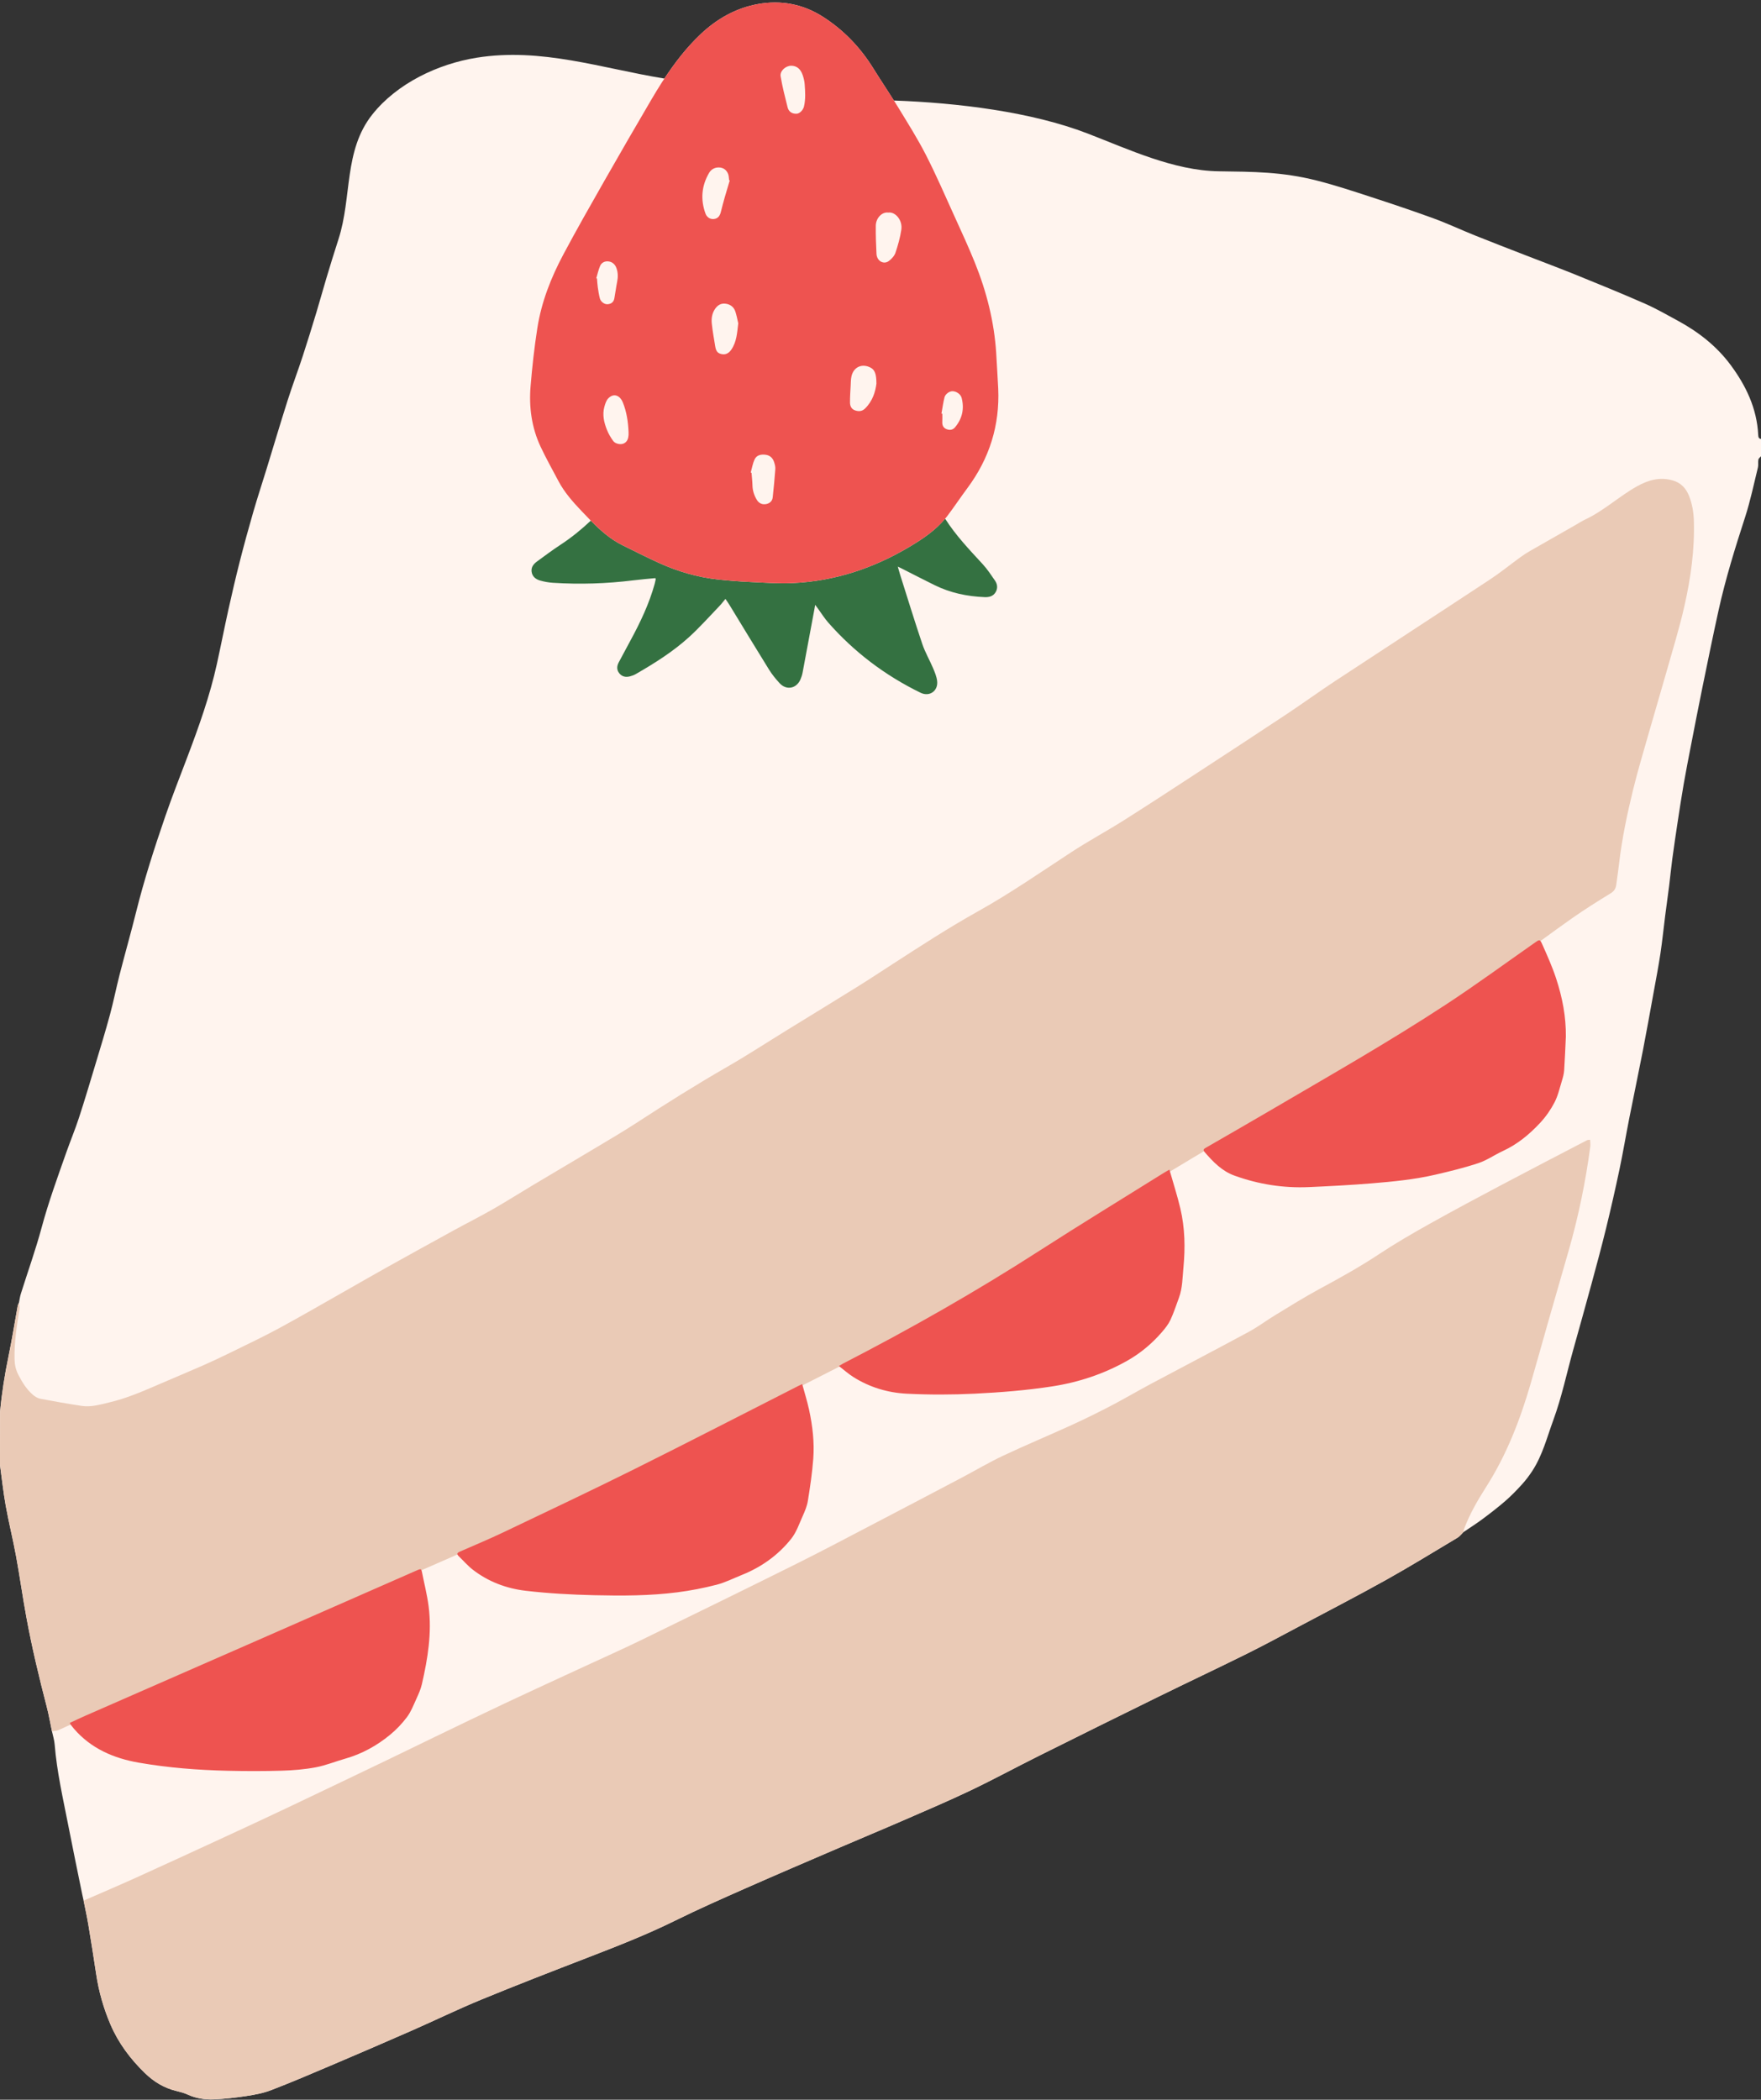
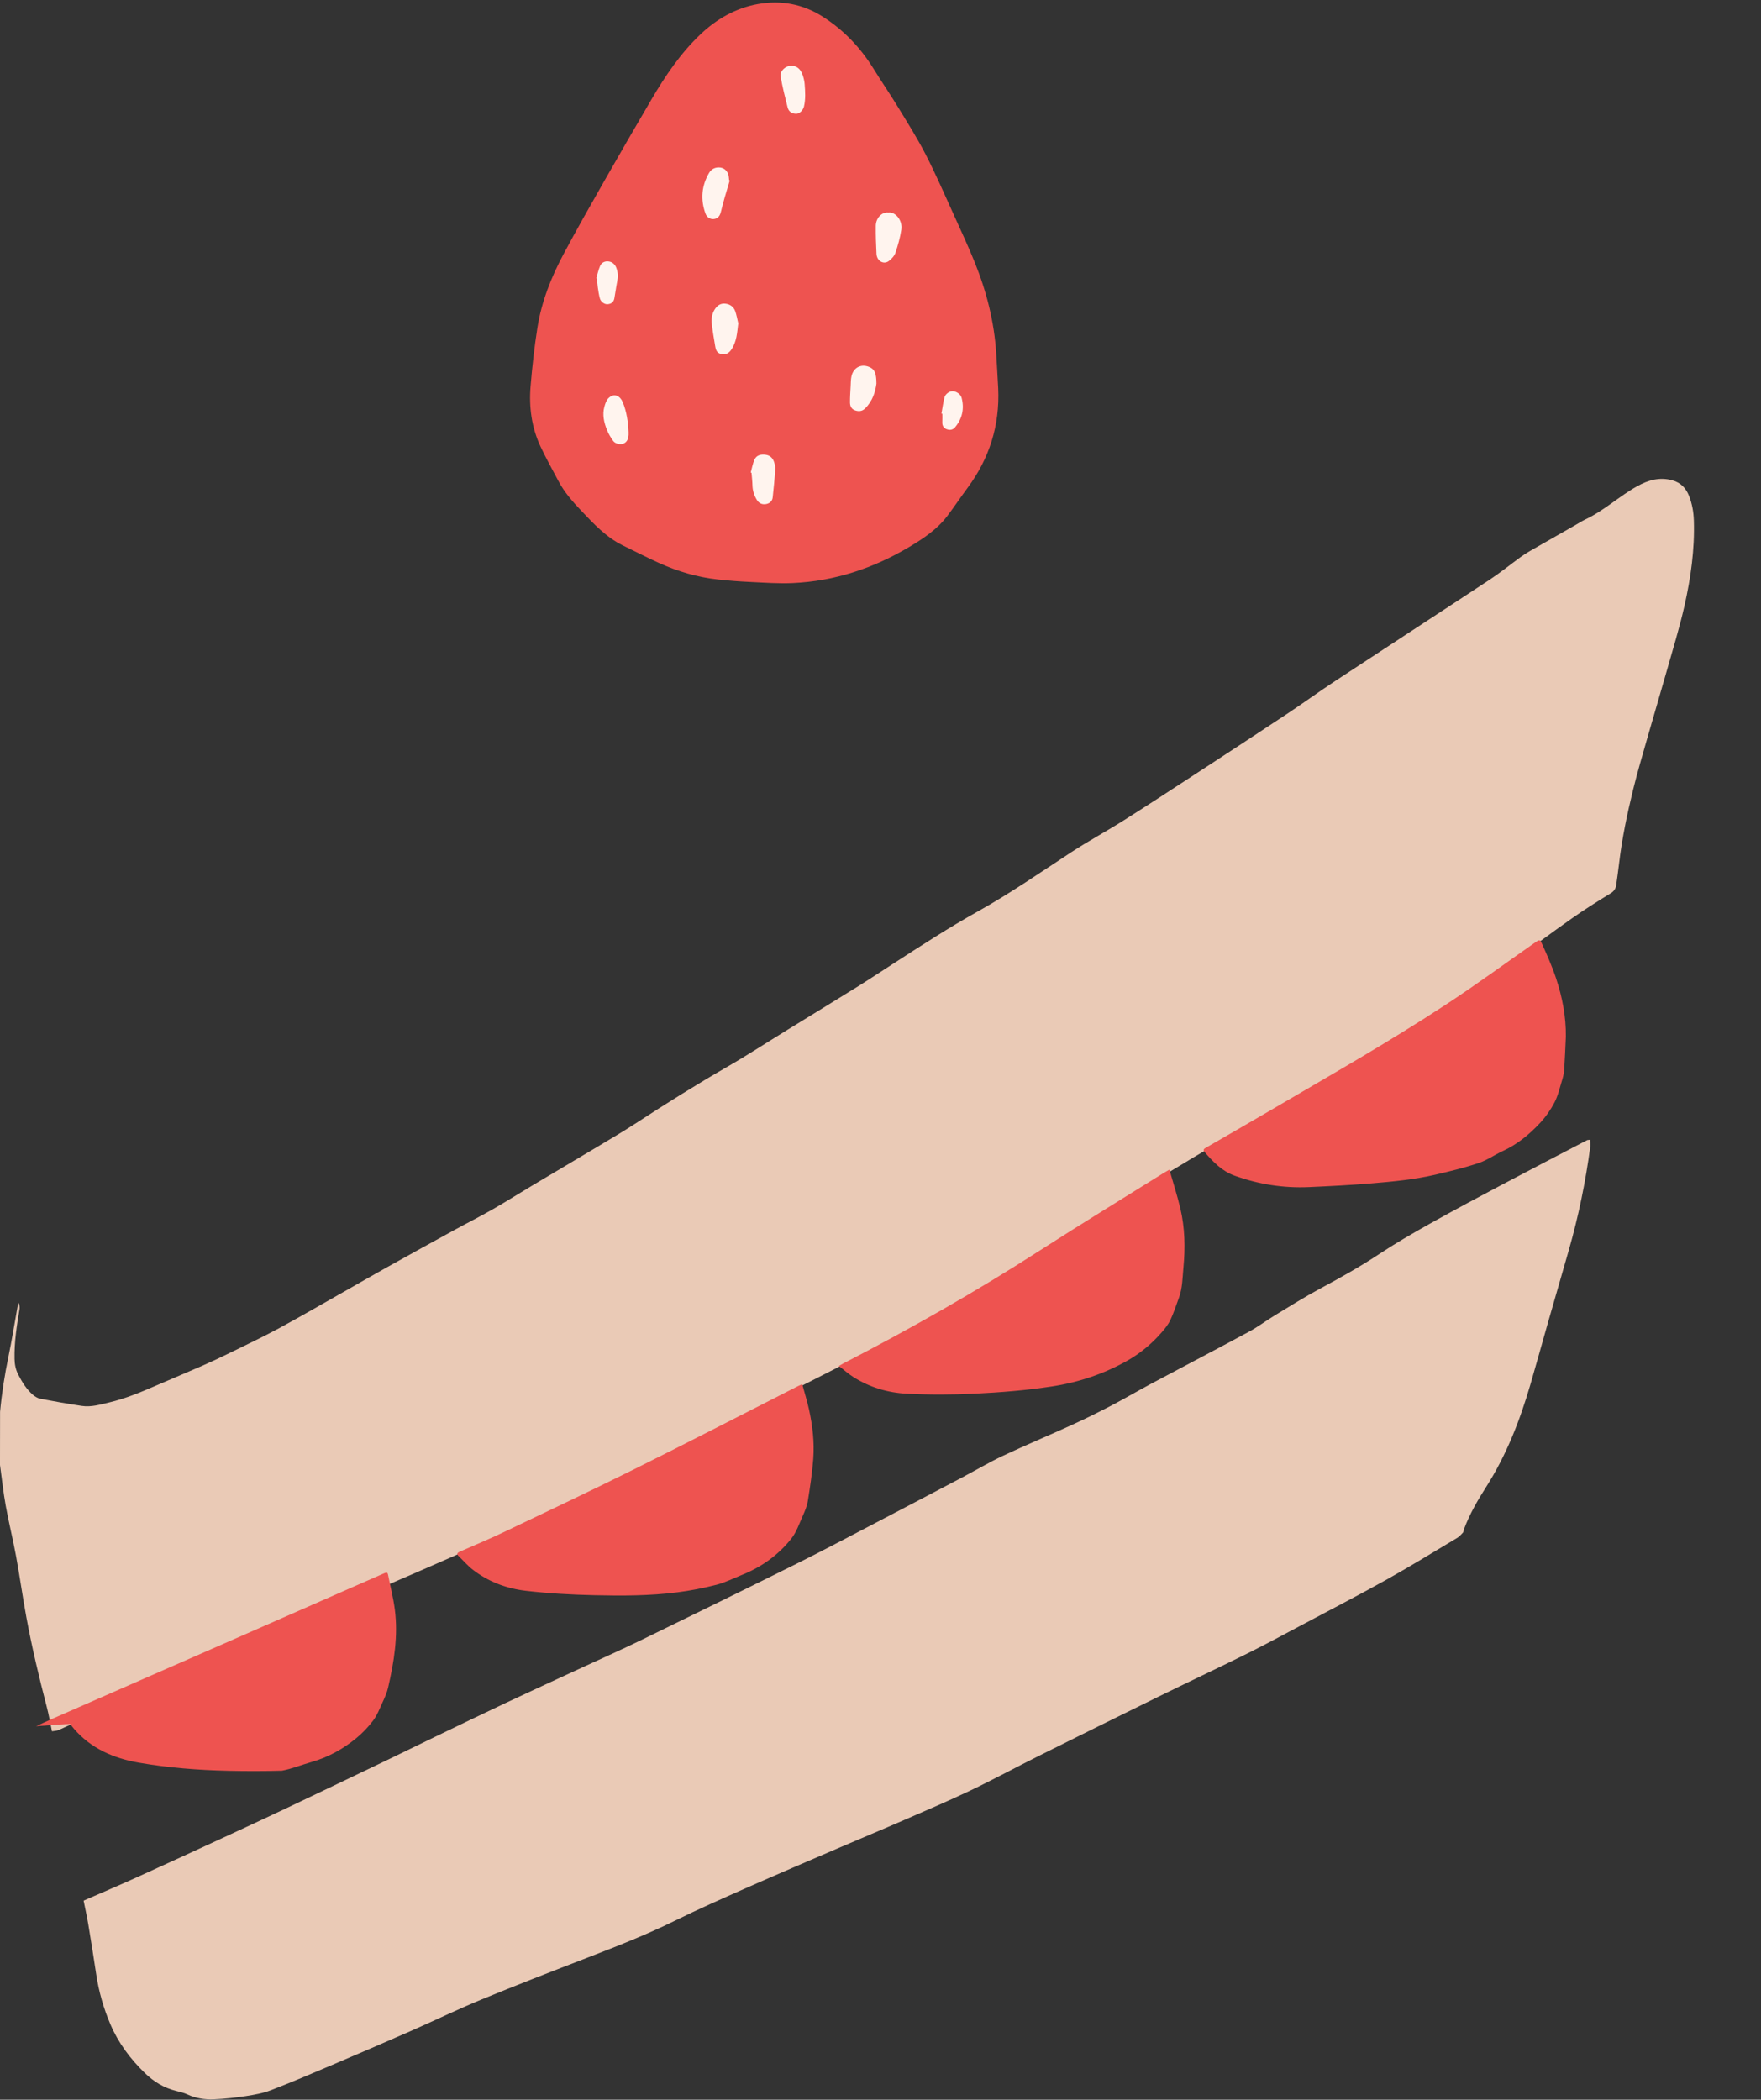
<svg xmlns="http://www.w3.org/2000/svg" height="504.2" preserveAspectRatio="xMidYMid meet" version="1.0" viewBox="-0.0 -0.6 422.9 504.2" width="422.9" zoomAndPan="magnify">
  <rect x="-0.0" y="-0.6" width="422.9" height="504.2" fill="#333333" stroke="none" />
  <g id="change1_1">
-     <path d="M422.922,104.809c0,1.376,0,2.752,0,4.129c-0.227,0.274-0.591,0.521-0.651,0.828 c-0.119,0.61,0.038,1.28-0.109,1.878c-0.982,3.984-1.809,8.022-3.073,11.917c-2.397,7.39-4.707,14.799-6.378,22.39 c-1.359,6.174-2.623,12.368-3.89,18.561c-0.97,4.742-1.885,9.494-2.809,14.245c-0.576,2.96-1.155,5.92-1.671,8.891 c-0.525,3.027-0.989,6.064-1.451,9.101c-0.453,2.979-0.894,5.959-1.296,8.945c-0.289,2.142-0.488,4.297-0.757,6.442 c-0.304,2.425-0.653,4.845-0.962,7.269c-0.381,2.991-0.679,5.994-1.128,8.975c-0.466,3.092-1.059,6.166-1.619,9.243 c-0.855,4.703-1.693,9.409-2.604,14.101c-1.053,5.422-2.198,10.826-3.267,16.246c-0.804,4.075-1.484,8.175-2.341,12.238 c-1,4.738-2.075,9.462-3.225,14.167c-1.083,4.433-2.277,8.84-3.473,13.245c-1.435,5.286-2.915,10.559-4.391,15.834 c-1.582,5.655-2.772,11.418-4.801,16.95c-1.513,4.126-2.592,8.431-5.023,12.169c-0.743,1.143-1.574,2.246-2.489,3.254 c-1.261,1.389-2.574,2.748-3.988,3.978c-1.762,1.532-3.619,2.961-5.492,4.357c-1.499,1.117-3.084,2.118-4.63,3.171 c-0.448,0.437-0.832,0.981-1.355,1.294c-5.696,3.405-11.349,6.891-17.143,10.123c-6.899,3.848-13.92,7.479-20.899,11.184 c-4.198,2.228-8.379,4.496-12.636,6.606c-7.031,3.485-14.133,6.827-21.178,10.285c-9.619,4.722-19.224,9.476-28.813,14.258 c-5.435,2.71-10.776,5.613-16.256,8.229c-5.266,2.514-10.641,4.8-15.994,7.129c-5.195,2.26-10.427,4.432-15.631,6.67 c-7.464,3.21-14.938,6.4-22.37,9.684c-5.708,2.523-11.422,5.045-17.015,7.808c-6.842,3.38-13.926,6.14-21.03,8.884 c-8.54,3.299-17.08,6.604-25.544,10.088c-5.608,2.309-11.069,4.973-16.625,7.412c-6.498,2.852-13.017,5.656-19.547,8.434 c-4.739,2.016-9.478,4.042-14.284,5.888c-1.896,0.728-3.955,1.105-5.975,1.414c-2.59,0.396-5.211,0.689-7.827,0.787 c-2.106,0.079-4.209-0.223-6.184-1.138c-0.875-0.405-1.834-0.652-2.777-0.881c-2.919-0.708-5.363-2.194-7.511-4.277 c-3.495-3.39-6.372-7.22-8.285-11.699c-1.643-3.846-2.792-7.855-3.414-12.007c-0.6-4.006-1.237-8.006-1.904-12.001 c-0.32-1.913-0.747-3.809-1.125-5.711c0,0,0,0,0,0c-0.122-0.555-0.252-1.109-0.365-1.666c-1.108-5.455-2.246-10.904-3.311-16.367 c-1.26-6.462-2.748-12.886-3.277-19.475c-0.085-1.063-0.425-2.107-0.648-3.159c-0.41-1.953-0.743-3.926-1.245-5.854 c-1.854-7.129-3.566-14.291-4.9-21.535c-0.899-4.878-1.579-9.797-2.476-14.676c-0.743-4.04-1.746-8.033-2.475-12.075 c-0.586-3.251-0.932-6.545-1.384-9.82c0.006-4.254,0.013-8.509,0.019-12.763c0.415-4.48,1.111-8.913,2.029-13.321 c0.835-4.006,1.465-8.055,2.198-12.083c0.048-0.266,0.2-0.514,0.303-0.77c0.023,0.185,0.062,0.373,0.098,0.56c0,0,0,0,0,0 c-0.036-0.188-0.075-0.376-0.098-0.561c0.149-0.723,0.236-1.465,0.457-2.166c1.661-5.282,3.541-10.505,4.978-15.846 c1.65-6.131,3.818-12.072,5.922-18.043c0.988-2.803,2.137-5.552,3.058-8.376c1.416-4.341,2.717-8.721,4.034-13.094 c1.166-3.875,2.352-7.746,3.408-11.651c0.863-3.191,1.501-6.442,2.323-9.645c1.289-5.022,2.71-10.01,3.965-15.039 c1.937-7.765,4.389-15.371,6.989-22.929c1.636-4.755,3.482-9.438,5.264-14.141c2.794-7.372,5.45-14.787,7.145-22.505 c0.953-4.34,1.804-8.703,2.766-13.041c0.852-3.838,1.74-7.669,2.711-11.478c1.014-3.981,2.099-7.945,3.241-11.891 c1.014-3.505,2.158-6.972,3.23-10.46c1.678-5.458,3.3-10.933,5.031-16.374c1.125-3.538,2.442-7.015,3.599-10.543 c1.157-3.526,2.244-7.074,3.322-10.625c0.812-2.673,1.54-5.372,2.346-8.047c0.953-3.165,1.918-6.328,2.939-9.472 c3.296-10.156,1.211-21.293,8.162-30.01c5.945-7.456,15.718-12.099,24.992-13.591c15.554-2.502,29.968,2.53,45.122,5.002 c2.505-3.804,5.284-7.406,8.615-10.577c3.923-3.734,8.551-6.37,13.878-7.32c5.493-0.979,10.771-0.014,15.569,3.055 c5.016,3.21,9.008,7.392,12.137,12.444c1.599,2.581,3.294,5.103,4.913,7.671c15.303,0.551,32.974,2.692,46.539,7.927 c9.849,3.801,20.703,8.914,31.46,9.066c8.3,0.117,15.216,0.1,23.617,2.238c4.366,1.111,8.658,2.531,12.945,3.929 c5.05,1.646,10.089,3.335,15.077,5.157c3.321,1.213,6.531,2.727,9.814,4.046c4.03,1.618,8.084,3.177,12.131,4.753 c4.097,1.595,8.22,3.126,12.294,4.779c5.508,2.234,11.013,4.481,16.453,6.872c2.72,1.195,5.313,2.687,7.929,4.108 c4.93,2.678,9.298,6.073,12.66,10.6c3.706,4.99,6.332,10.45,6.645,16.801C422.256,104.31,422.315,104.738,422.922,104.809z" fill="#FFF4EE" />
-   </g>
+     </g>
  <g id="change2_1">
    <path d="M404.51,144.922c-1.183,5.233-2.773,10.375-4.235,15.543c-1.494,5.281-3.07,10.539-4.574,15.818 c-1.206,4.232-2.463,8.455-3.51,12.727c-1.426,5.819-2.66,11.684-3.361,17.646c-0.206,1.755-0.453,3.505-0.699,5.255 c-0.124,0.883-0.519,1.496-1.36,2.011c-3.121,1.91-6.228,3.857-9.221,5.961c-5.097,3.584-10.075,7.336-15.156,10.943 c-4.337,3.079-8.663,6.186-13.144,9.047c-7.184,4.586-14.468,9.017-21.753,13.443c-5.916,3.594-11.879,7.111-17.851,10.611 c-4.788,2.807-9.643,5.5-14.428,8.311c-5.722,3.361-11.427,6.752-17.094,10.204c-6.498,3.958-12.955,7.984-19.413,12.007 c-3.593,2.239-7.127,4.574-10.732,6.794c-6.575,4.05-13.127,8.143-19.795,12.037c-5.583,3.261-11.25,6.393-16.997,9.355 c-13.907,7.166-27.885,14.195-41.83,21.287c-5.721,2.909-11.433,5.836-17.147,8.76c-3.621,1.853-7.187,3.823-10.866,5.553 c-8.392,3.947-16.825,7.806-25.266,11.647c-5,2.275-10.039,4.466-15.073,6.665c-4.928,2.153-9.884,4.244-14.808,6.407 c-4.611,2.026-9.188,4.13-13.794,6.167c-4.134,1.829-8.292,3.601-12.429,5.422c-3.562,1.568-7.101,3.188-10.664,4.754 c-5.029,2.21-10.069,4.394-15.105,6.586c-3.83,1.667-7.674,3.304-11.491,4.999c-2.877,1.278-5.714,2.647-8.589,3.93 c-0.497,0.222-1.096,0.215-1.648,0.314c-0.41-1.953-0.743-3.926-1.245-5.854c-1.854-7.129-3.566-14.291-4.9-21.535 c-0.899-4.878-1.579-9.797-2.476-14.676c-0.743-4.04-1.746-8.033-2.475-12.075c-0.586-3.251-0.932-6.545-1.384-9.82 c0.006-4.254,0.013-8.509,0.019-12.763c0.415-4.48,1.111-8.913,2.029-13.321c0.835-4.006,1.465-8.055,2.198-12.082 c0.048-0.266,0.2-0.514,0.303-0.77c0.058,0.476,0.232,0.971,0.157,1.425c-0.662,4.002-1.296,7.999-1.211,12.08 c0.028,1.355,0.295,2.603,0.913,3.795c0.928,1.79,1.978,3.501,3.524,4.823c0.499,0.427,1.147,0.808,1.78,0.929 c3.304,0.627,6.618,1.217,9.944,1.714c2.253,0.337,4.433-0.332,6.595-0.841c3.914-0.921,7.611-2.471,11.288-4.069 c3.673-1.596,7.376-3.122,11.043-4.732c2.306-1.013,4.586-2.091,6.847-3.201c3.911-1.92,7.856-3.782,11.683-5.86 c5.581-3.03,11.072-6.226,16.599-9.356c3.087-1.748,6.156-3.528,9.255-5.253c5.35-2.98,10.711-5.941,16.08-8.886 c3.112-1.707,6.288-3.302,9.368-5.064c3.276-1.875,6.464-3.902,9.706-5.837c5.01-2.991,10.041-5.948,15.047-8.946 c3.239-1.94,6.5-3.85,9.664-5.909c7.147-4.651,14.36-9.185,21.754-13.439c4.906-2.823,9.654-5.921,14.476-8.89 c5.553-3.42,11.121-6.816,16.66-10.259c2.818-1.752,5.59-3.578,8.376-5.382c6.867-4.448,13.725-8.906,20.877-12.899 c7.701-4.299,14.945-9.33,22.32-14.154c4.114-2.692,8.461-5.026,12.619-7.654c6.094-3.852,12.122-7.808,18.159-11.748 c6.997-4.566,13.991-9.136,20.951-13.757c3.907-2.594,7.702-5.358,11.619-7.936c12.38-8.149,24.808-16.223,37.18-24.383 c2.525-1.665,4.881-3.585,7.331-5.365c0.738-0.537,1.51-1.035,2.302-1.49c3.62-2.082,7.252-4.142,10.88-6.21 c0.795-0.453,1.566-0.961,2.392-1.349c4.487-2.109,8.109-5.56,12.411-7.958c2.691-1.5,5.455-2.287,8.541-1.414 c2.003,0.566,3.235,1.916,3.953,3.755c0.731,1.871,1.081,3.822,1.145,5.857C406.997,131.332,406.036,138.175,404.51,144.922z M381.128,273.195c-6.705,3.494-13.421,6.965-20.101,10.506c-5.918,3.137-11.831,6.286-17.675,9.557 c-4.141,2.318-8.259,4.704-12.214,7.322c-4.594,3.04-9.384,5.701-14.224,8.31c-3.621,1.952-7.113,4.148-10.633,6.284 c-2.152,1.305-4.174,2.839-6.383,4.033c-7.809,4.219-15.681,8.321-23.512,12.499c-3.181,1.697-6.288,3.534-9.483,5.202 c-3.097,1.616-6.233,3.169-9.41,4.621c-5.517,2.52-11.12,4.854-16.607,7.435c-3.363,1.582-6.57,3.495-9.862,5.23 c-6.891,3.631-13.786,7.255-20.692,10.857c-6.349,3.312-12.673,6.676-19.083,9.866c-12.364,6.152-24.768,12.225-37.183,18.273 c-4.58,2.231-9.238,4.299-13.862,6.44c-6.234,2.887-12.484,5.74-18.7,8.666c-5.753,2.708-11.472,5.486-17.201,8.244 c-3.82,1.84-7.623,3.714-11.445,5.548c-7.953,3.816-15.905,7.632-23.874,11.414c-5.017,2.382-10.055,4.719-15.097,7.047 c-7.068,3.263-14.138,6.524-21.23,9.735c-4.169,1.888-8.384,3.676-12.578,5.509c0.378,1.903,0.806,3.798,1.125,5.711 c0.667,3.995,1.303,7.996,1.904,12.001c0.622,4.153,1.771,8.161,3.414,12.007c1.913,4.479,4.79,8.309,8.285,11.699 c2.148,2.084,4.592,3.569,7.511,4.277c0.943,0.229,1.903,0.476,2.777,0.881c1.976,0.915,4.079,1.217,6.184,1.138 c2.616-0.098,5.237-0.391,7.827-0.787c2.02-0.309,4.08-0.686,5.975-1.414c4.806-1.846,9.545-3.872,14.284-5.888 c6.53-2.778,13.049-5.582,19.547-8.434c5.556-2.439,11.016-5.103,16.625-7.412c8.465-3.484,17.005-6.789,25.544-10.088 c7.103-2.744,14.188-5.504,21.03-8.884c5.593-2.763,11.307-5.285,17.015-7.808c7.432-3.284,14.906-6.474,22.37-9.684 c5.204-2.238,10.437-4.41,15.631-6.67c5.352-2.329,10.728-4.615,15.994-7.129c5.479-2.616,10.821-5.519,16.256-8.229 c9.59-4.782,19.194-9.536,28.813-14.258c7.045-3.458,14.147-6.8,21.178-10.285c4.257-2.11,8.438-4.378,12.636-6.606 c6.979-3.704,13.999-7.336,20.899-11.184c5.794-3.232,11.447-6.718,17.143-10.123c0.523-0.312,0.906-0.857,1.355-1.294 c0.066-0.275,0.105-0.56,0.204-0.823c1.339-3.557,3.23-6.829,5.264-10.016c4.884-7.65,8.128-16.004,10.657-24.664 c1.41-4.828,2.738-9.68,4.121-14.517c1.681-5.881,3.385-11.756,5.071-17.636c2.349-8.19,4.059-16.513,5.184-24.956 c0.069-0.518-0.023-1.058-0.041-1.633C381.452,273.143,381.266,273.123,381.128,273.195z" fill="#EACAB6" />
  </g>
  <g id="change3_1">
-     <path d="M238.935,138.803c0.584,0.848,0.724,1.818,0.179,2.765c-0.59,1.025-1.577,1.263-2.663,1.22 c-4.201-0.168-8.243-1.021-12.032-2.89c-2.672-1.319-5.32-2.689-7.979-4.035c-0.219-0.111-0.442-0.212-0.842-0.403 c0.225,0.776,0.383,1.373,0.569,1.961c1.759,5.543,3.46,11.106,5.318,16.616c0.673,1.997,1.762,3.852,2.588,5.802 c0.421,0.993,0.855,2.033,0.977,3.087c0.277,2.4-1.833,3.871-4,2.813c-8.498-4.15-15.911-9.747-22.16-16.854 c-0.923-1.05-1.666-2.258-2.493-3.393c-0.161-0.221-0.328-0.438-0.634-0.847c-0.107,0.593-0.174,0.97-0.243,1.347 c-0.926,4.986-1.846,9.973-2.788,14.956c-0.106,0.558-0.291,1.113-0.521,1.634c-0.961,2.178-3.348,2.637-4.967,0.897 c-0.951-1.022-1.845-2.13-2.581-3.314c-3.176-5.109-6.282-10.26-9.418-15.394c-0.265-0.434-0.561-0.85-1.031-1.559 c-0.546,0.652-0.967,1.219-1.454,1.724c-2.426,2.516-4.749,5.149-7.336,7.49c-3.857,3.49-8.26,6.256-12.763,8.846 c-0.417,0.24-0.888,0.407-1.354,0.534c-0.986,0.268-1.896,0.112-2.573-0.713c-0.686-0.835-0.617-1.754-0.139-2.658 c0.924-1.748,1.863-3.488,2.805-5.227c2.368-4.368,4.503-8.835,5.828-13.648c0.091-0.331,0.161-0.668,0.227-1.005 c0.015-0.074-0.028-0.16-0.063-0.334c-1.763,0.175-3.526,0.312-5.278,0.531c-6.418,0.801-12.853,1.006-19.305,0.593 c-1.048-0.067-2.109-0.254-3.117-0.545c-1.026-0.297-1.87-0.936-2.03-2.108c-0.156-1.141,0.515-1.9,1.356-2.511 c1.831-1.331,3.642-2.696,5.535-3.935c2.635-1.726,5.059-3.684,7.321-5.827c2.286,2.319,4.701,4.483,7.695,5.95 c2.882,1.412,5.741,2.876,8.663,4.201c4.541,2.059,9.288,3.457,14.258,3.988c2.533,0.27,5.077,0.471,7.621,0.588 c3.431,0.159,6.876,0.42,10.298,0.262c10.075-0.463,19.378-3.563,28.017-8.714c3.147-1.877,6.182-3.912,8.54-6.748 c2.561,4.036,5.831,7.452,9.039,10.94C237.102,136.081,238.011,137.46,238.935,138.803z" fill="#347141" />
-   </g>
+     </g>
  <g id="change4_1">
-     <path d="M239.718,92.694c0.397,8.863-2.12,16.807-7.4,23.911c-1.64,2.206-3.159,4.503-4.821,6.693 c-2.42,3.188-5.686,5.378-9.072,7.396c-8.639,5.151-17.941,8.251-28.017,8.714c-3.422,0.157-6.867-0.104-10.298-0.262 c-2.544-0.118-5.088-0.318-7.621-0.588c-4.97-0.53-9.718-1.928-14.258-3.988c-2.922-1.325-5.781-2.789-8.663-4.201 c-3.976-1.948-6.93-5.123-9.917-8.262c-2.099-2.206-4.112-4.476-5.545-7.192c-1.442-2.732-2.959-5.43-4.273-8.223 c-2.159-4.592-2.83-9.504-2.417-14.513c0.388-4.704,0.905-9.409,1.639-14.07c0.98-6.227,3.277-12.056,6.226-17.592 c3.177-5.967,6.527-11.844,9.873-17.719c3.729-6.549,7.508-13.069,11.322-19.569c3.301-5.625,6.943-11.017,11.696-15.542 c3.923-3.734,8.551-6.371,13.878-7.32c5.493-0.979,10.771-0.014,15.569,3.056c5.016,3.21,9.008,7.392,12.137,12.444 c1.915,3.092,3.977,6.094,5.869,9.199c2.31,3.791,4.694,7.555,6.715,11.501c2.478,4.841,4.637,9.847,6.889,14.802 c1.671,3.678,3.371,7.348,4.881,11.093c2.803,6.949,4.637,14.148,5.122,21.654C239.413,86.974,239.556,89.835,239.718,92.694z M373.694,234.341c-0.927-2.815-2.148-5.541-3.358-8.253c-0.52-1.166-0.651-1.094-1.691-0.367 c-7.138,4.99-14.164,10.153-21.446,14.924c-13.834,9.064-28.219,17.234-42.481,25.598c-5.018,2.942-10.065,5.835-15.104,8.742 c-0.443,0.255-0.822,0.485-0.353,1.028c2.035,2.356,4.174,4.595,7.197,5.687c5.774,2.086,11.741,3.027,17.871,2.756 c5.03-0.223,10.062-0.489,15.079-0.9c5.159-0.422,10.323-0.928,15.378-2.104c3.451-0.803,6.908-1.645,10.265-2.763 c2.041-0.68,3.866-1.981,5.84-2.89c3.501-1.612,6.412-4.016,8.991-6.795c1.345-1.449,2.52-3.132,3.431-4.887 c0.834-1.606,1.237-3.442,1.776-5.192c0.251-0.816,0.482-1.664,0.539-2.51c0.182-2.685,0.278-5.375,0.408-8.064 C376.098,243.534,375.185,238.872,373.694,234.341z M16.893,413.446c0.282,0.361,0.565,0.722,0.863,1.069 c4.101,4.763,9.56,7.098,15.531,8.14c7.081,1.235,14.262,1.792,21.454,1.955c4.321,0.098,8.65,0.106,12.97-0.023 c2.711-0.081,5.447-0.305,8.108-0.807c2.403-0.452,4.709-1.401,7.074-2.073c4.008-1.138,7.585-3.112,10.775-5.733 c1.509-1.24,2.895-2.697,4.068-4.259c0.949-1.263,1.54-2.807,2.204-4.266c0.531-1.168,1.081-2.361,1.367-3.602 c1.42-6.164,2.445-12.39,1.625-18.734c-0.366-2.83-1.09-5.614-1.64-8.421c-0.09-0.459-0.312-0.576-0.726-0.393 c-0.21,0.092-0.425,0.173-0.635,0.266c-12.699,5.574-25.396,11.154-38.097,16.723c-13.777,6.04-27.56,12.068-41.338,18.107 c-1.248,0.547-2.476,1.137-3.711,1.707C16.841,413.289,16.845,413.384,16.893,413.446z M191.663,332.229 c-13.135,6.675-26.227,13.435-39.416,20c-10.39,5.171-20.887,10.128-31.364,15.123c-3.439,1.639-6.959,3.108-10.45,4.635 c-0.622,0.272-0.849,0.547-0.276,1.096c1.117,1.07,2.132,2.266,3.345,3.21c3.734,2.906,8.092,4.543,12.706,5.088 c5.45,0.643,10.958,0.941,16.449,1.069c6.67,0.155,13.36,0.157,19.995-0.692c3.169-0.406,6.331-1.022,9.425-1.817 c2.091-0.537,4.062-1.547,6.082-2.356c4.697-1.882,8.724-4.753,11.857-8.695c1.234-1.553,1.908-3.568,2.737-5.418 c0.524-1.169,1.047-2.391,1.248-3.641c0.54-3.361,1.049-6.739,1.304-10.13c0.3-3.987-0.171-7.958-1.025-11.862 c-0.438-2.001-1.056-3.963-1.629-6.074C192.174,331.988,191.915,332.101,191.663,332.229z M279.56,280.994 c-9.99,6.24-20.048,12.374-29.951,18.749c-15.271,9.831-31.037,18.783-47.174,27.098c-0.265,0.137-0.516,0.301-0.979,0.574 c1.252,0.963,2.296,1.901,3.466,2.641c3.912,2.472,8.281,3.782,12.833,4.009c5.429,0.271,10.892,0.261,16.321-0.006 c6.225-0.306,12.444-0.798,18.627-1.753c6.367-0.984,12.342-2.98,17.934-6.121c3.194-1.794,5.992-4.13,8.391-6.906 c0.78-0.903,1.553-1.874,2.053-2.943c0.799-1.707,1.373-3.52,2.032-5.292c0.873-2.349,0.852-4.825,1.086-7.276 c0.456-4.773,0.36-9.512-0.741-14.178c-0.727-3.08-1.707-6.1-2.626-9.333C280.242,280.598,279.894,280.785,279.56,280.994z" fill="#EE5350" />
+     <path d="M239.718,92.694c0.397,8.863-2.12,16.807-7.4,23.911c-1.64,2.206-3.159,4.503-4.821,6.693 c-2.42,3.188-5.686,5.378-9.072,7.396c-8.639,5.151-17.941,8.251-28.017,8.714c-3.422,0.157-6.867-0.104-10.298-0.262 c-2.544-0.118-5.088-0.318-7.621-0.588c-4.97-0.53-9.718-1.928-14.258-3.988c-2.922-1.325-5.781-2.789-8.663-4.201 c-3.976-1.948-6.93-5.123-9.917-8.262c-2.099-2.206-4.112-4.476-5.545-7.192c-1.442-2.732-2.959-5.43-4.273-8.223 c-2.159-4.592-2.83-9.504-2.417-14.513c0.388-4.704,0.905-9.409,1.639-14.07c0.98-6.227,3.277-12.056,6.226-17.592 c3.177-5.967,6.527-11.844,9.873-17.719c3.729-6.549,7.508-13.069,11.322-19.569c3.301-5.625,6.943-11.017,11.696-15.542 c3.923-3.734,8.551-6.371,13.878-7.32c5.493-0.979,10.771-0.014,15.569,3.056c5.016,3.21,9.008,7.392,12.137,12.444 c1.915,3.092,3.977,6.094,5.869,9.199c2.31,3.791,4.694,7.555,6.715,11.501c2.478,4.841,4.637,9.847,6.889,14.802 c1.671,3.678,3.371,7.348,4.881,11.093c2.803,6.949,4.637,14.148,5.122,21.654C239.413,86.974,239.556,89.835,239.718,92.694z M373.694,234.341c-0.927-2.815-2.148-5.541-3.358-8.253c-0.52-1.166-0.651-1.094-1.691-0.367 c-7.138,4.99-14.164,10.153-21.446,14.924c-13.834,9.064-28.219,17.234-42.481,25.598c-5.018,2.942-10.065,5.835-15.104,8.742 c-0.443,0.255-0.822,0.485-0.353,1.028c2.035,2.356,4.174,4.595,7.197,5.687c5.774,2.086,11.741,3.027,17.871,2.756 c5.03-0.223,10.062-0.489,15.079-0.9c5.159-0.422,10.323-0.928,15.378-2.104c3.451-0.803,6.908-1.645,10.265-2.763 c2.041-0.68,3.866-1.981,5.84-2.89c3.501-1.612,6.412-4.016,8.991-6.795c1.345-1.449,2.52-3.132,3.431-4.887 c0.834-1.606,1.237-3.442,1.776-5.192c0.251-0.816,0.482-1.664,0.539-2.51c0.182-2.685,0.278-5.375,0.408-8.064 C376.098,243.534,375.185,238.872,373.694,234.341z M16.893,413.446c0.282,0.361,0.565,0.722,0.863,1.069 c4.101,4.763,9.56,7.098,15.531,8.14c7.081,1.235,14.262,1.792,21.454,1.955c4.321,0.098,8.65,0.106,12.97-0.023 c2.403-0.452,4.709-1.401,7.074-2.073c4.008-1.138,7.585-3.112,10.775-5.733 c1.509-1.24,2.895-2.697,4.068-4.259c0.949-1.263,1.54-2.807,2.204-4.266c0.531-1.168,1.081-2.361,1.367-3.602 c1.42-6.164,2.445-12.39,1.625-18.734c-0.366-2.83-1.09-5.614-1.64-8.421c-0.09-0.459-0.312-0.576-0.726-0.393 c-0.21,0.092-0.425,0.173-0.635,0.266c-12.699,5.574-25.396,11.154-38.097,16.723c-13.777,6.04-27.56,12.068-41.338,18.107 c-1.248,0.547-2.476,1.137-3.711,1.707C16.841,413.289,16.845,413.384,16.893,413.446z M191.663,332.229 c-13.135,6.675-26.227,13.435-39.416,20c-10.39,5.171-20.887,10.128-31.364,15.123c-3.439,1.639-6.959,3.108-10.45,4.635 c-0.622,0.272-0.849,0.547-0.276,1.096c1.117,1.07,2.132,2.266,3.345,3.21c3.734,2.906,8.092,4.543,12.706,5.088 c5.45,0.643,10.958,0.941,16.449,1.069c6.67,0.155,13.36,0.157,19.995-0.692c3.169-0.406,6.331-1.022,9.425-1.817 c2.091-0.537,4.062-1.547,6.082-2.356c4.697-1.882,8.724-4.753,11.857-8.695c1.234-1.553,1.908-3.568,2.737-5.418 c0.524-1.169,1.047-2.391,1.248-3.641c0.54-3.361,1.049-6.739,1.304-10.13c0.3-3.987-0.171-7.958-1.025-11.862 c-0.438-2.001-1.056-3.963-1.629-6.074C192.174,331.988,191.915,332.101,191.663,332.229z M279.56,280.994 c-9.99,6.24-20.048,12.374-29.951,18.749c-15.271,9.831-31.037,18.783-47.174,27.098c-0.265,0.137-0.516,0.301-0.979,0.574 c1.252,0.963,2.296,1.901,3.466,2.641c3.912,2.472,8.281,3.782,12.833,4.009c5.429,0.271,10.892,0.261,16.321-0.006 c6.225-0.306,12.444-0.798,18.627-1.753c6.367-0.984,12.342-2.98,17.934-6.121c3.194-1.794,5.992-4.13,8.391-6.906 c0.78-0.903,1.553-1.874,2.053-2.943c0.799-1.707,1.373-3.52,2.032-5.292c0.873-2.349,0.852-4.825,1.086-7.276 c0.456-4.773,0.36-9.512-0.741-14.178c-0.727-3.08-1.707-6.1-2.626-9.333C280.242,280.598,279.894,280.785,279.56,280.994z" fill="#EE5350" />
  </g>
  <g id="change1_2">
    <path d="M177.291,77.034c-0.278,2.247-0.359,4.444-1.686,6.35c-0.53,0.761-1.235,1.215-2.165,1.07 c-1.063-0.166-1.485-0.675-1.679-1.868c-0.296-1.82-0.631-3.637-0.825-5.469c-0.126-1.19,0.034-2.382,0.72-3.446 c0.591-0.917,1.396-1.462,2.488-1.354c1.158,0.115,2.056,0.737,2.439,1.861C176.898,75.103,177.06,76.08,177.291,77.034z M210.319,53.612c-0.022,2.253,0.051,4.509,0.17,6.759c0.09,1.711,1.728,2.644,2.985,1.689c0.654-0.497,1.313-1.213,1.568-1.966 c0.608-1.791,1.12-3.642,1.406-5.509c0.36-2.349-1.475-4.394-3.14-4.137C211.786,50.241,210.337,51.782,210.319,53.612z M175.093,42.657c-0.067-0.476-0.057-0.979-0.216-1.421c-0.323-0.894-0.996-1.493-1.948-1.605c-1.118-0.132-2.094,0.349-2.639,1.279 c-1.814,3.098-2.101,6.387-0.873,9.766c0.343,0.943,1.16,1.399,1.997,1.317c0.9-0.088,1.433-0.636,1.691-1.675 c0.288-1.158,0.591-2.313,0.917-3.461c0.391-1.381,0.813-2.754,1.221-4.131C175.193,42.704,175.143,42.68,175.093,42.657z M180.476,112.934c0.078,0.993,0.2,1.985,0.224,2.979c0.031,1.296,0.41,2.478,1.079,3.56c0.497,0.803,1.31,1.144,2.221,0.964 c0.831-0.164,1.466-0.693,1.563-1.597c0.242-2.259,0.473-4.52,0.628-6.785c0.041-0.601-0.133-1.247-0.339-1.827 c-0.315-0.888-0.989-1.48-1.933-1.619c-1.111-0.164-2.213,0.034-2.719,1.136c-0.447,0.972-0.616,2.072-0.909,3.115 C180.354,112.884,180.415,112.909,180.476,112.934z M209.125,87.71c-2.029-1.118-4.119-0.236-4.64,2.018 c-0.177,0.767-0.16,1.582-0.203,2.376c-0.071,1.309-0.165,2.619-0.158,3.929c0.004,0.872,0.342,1.636,1.276,1.931 c0.868,0.275,1.642,0.219,2.359-0.486c1.842-1.811,2.477-4.094,2.712-5.952C210.472,89.199,210.064,88.227,209.125,87.71z M149.557,95.989c-0.587-1.438-2.007-2.361-3.436-0.979c-0.529,0.511-0.794,1.376-0.996,2.128c-0.501,1.868-0.078,3.689,0.607,5.426 c0.38,0.963,0.915,1.892,1.528,2.726c0.526,0.715,1.799,0.937,2.515,0.609c0.867-0.396,1.109-1.174,1.171-2.041 c0.016-0.228,0.002-0.458,0.002-0.688C150.846,100.706,150.49,98.276,149.557,95.989z M187.464,17.732 c0.418,2.51,1.059,4.986,1.679,7.458c0.268,1.069,1.102,1.569,2.178,1.519c0.719-0.033,1.553-0.874,1.756-1.746 c0.412-1.769,0.296-3.559,0.164-5.34c-0.056-0.756-0.242-1.521-0.492-2.239c-0.514-1.474-1.463-2.193-2.73-2.2 C188.693,15.177,187.247,16.431,187.464,17.732z M143.367,66.278c0.062,0.708,0.092,1.42,0.194,2.121 c0.13,0.895,0.261,1.798,0.497,2.668c0.221,0.816,1.116,1.445,1.854,1.389c0.861-0.065,1.458-0.518,1.619-1.389 c0.248-1.336,0.412-2.688,0.678-4.019c0.23-1.15,0.215-2.264-0.207-3.359c-0.324-0.842-0.969-1.388-1.83-1.511 c-0.88-0.126-1.699,0.248-2.057,1.074c-0.409,0.946-0.621,1.977-0.919,2.971C143.253,66.241,143.31,66.26,143.367,66.278z M226.297,98.76c0,0.658,0.026,1.317-0.007,1.973c-0.041,0.809,0.266,1.423,1.009,1.716c0.737,0.29,1.482,0.229,2.035-0.426 c1.755-2.079,2.276-4.458,1.602-7.079c-0.232-0.9-1.28-1.598-2.207-1.606c-0.708-0.006-1.703,0.654-1.912,1.484 c-0.322,1.28-0.494,2.598-0.73,3.9C226.158,98.735,226.228,98.747,226.297,98.76z" fill="#FFF4EE" />
  </g>
</svg>